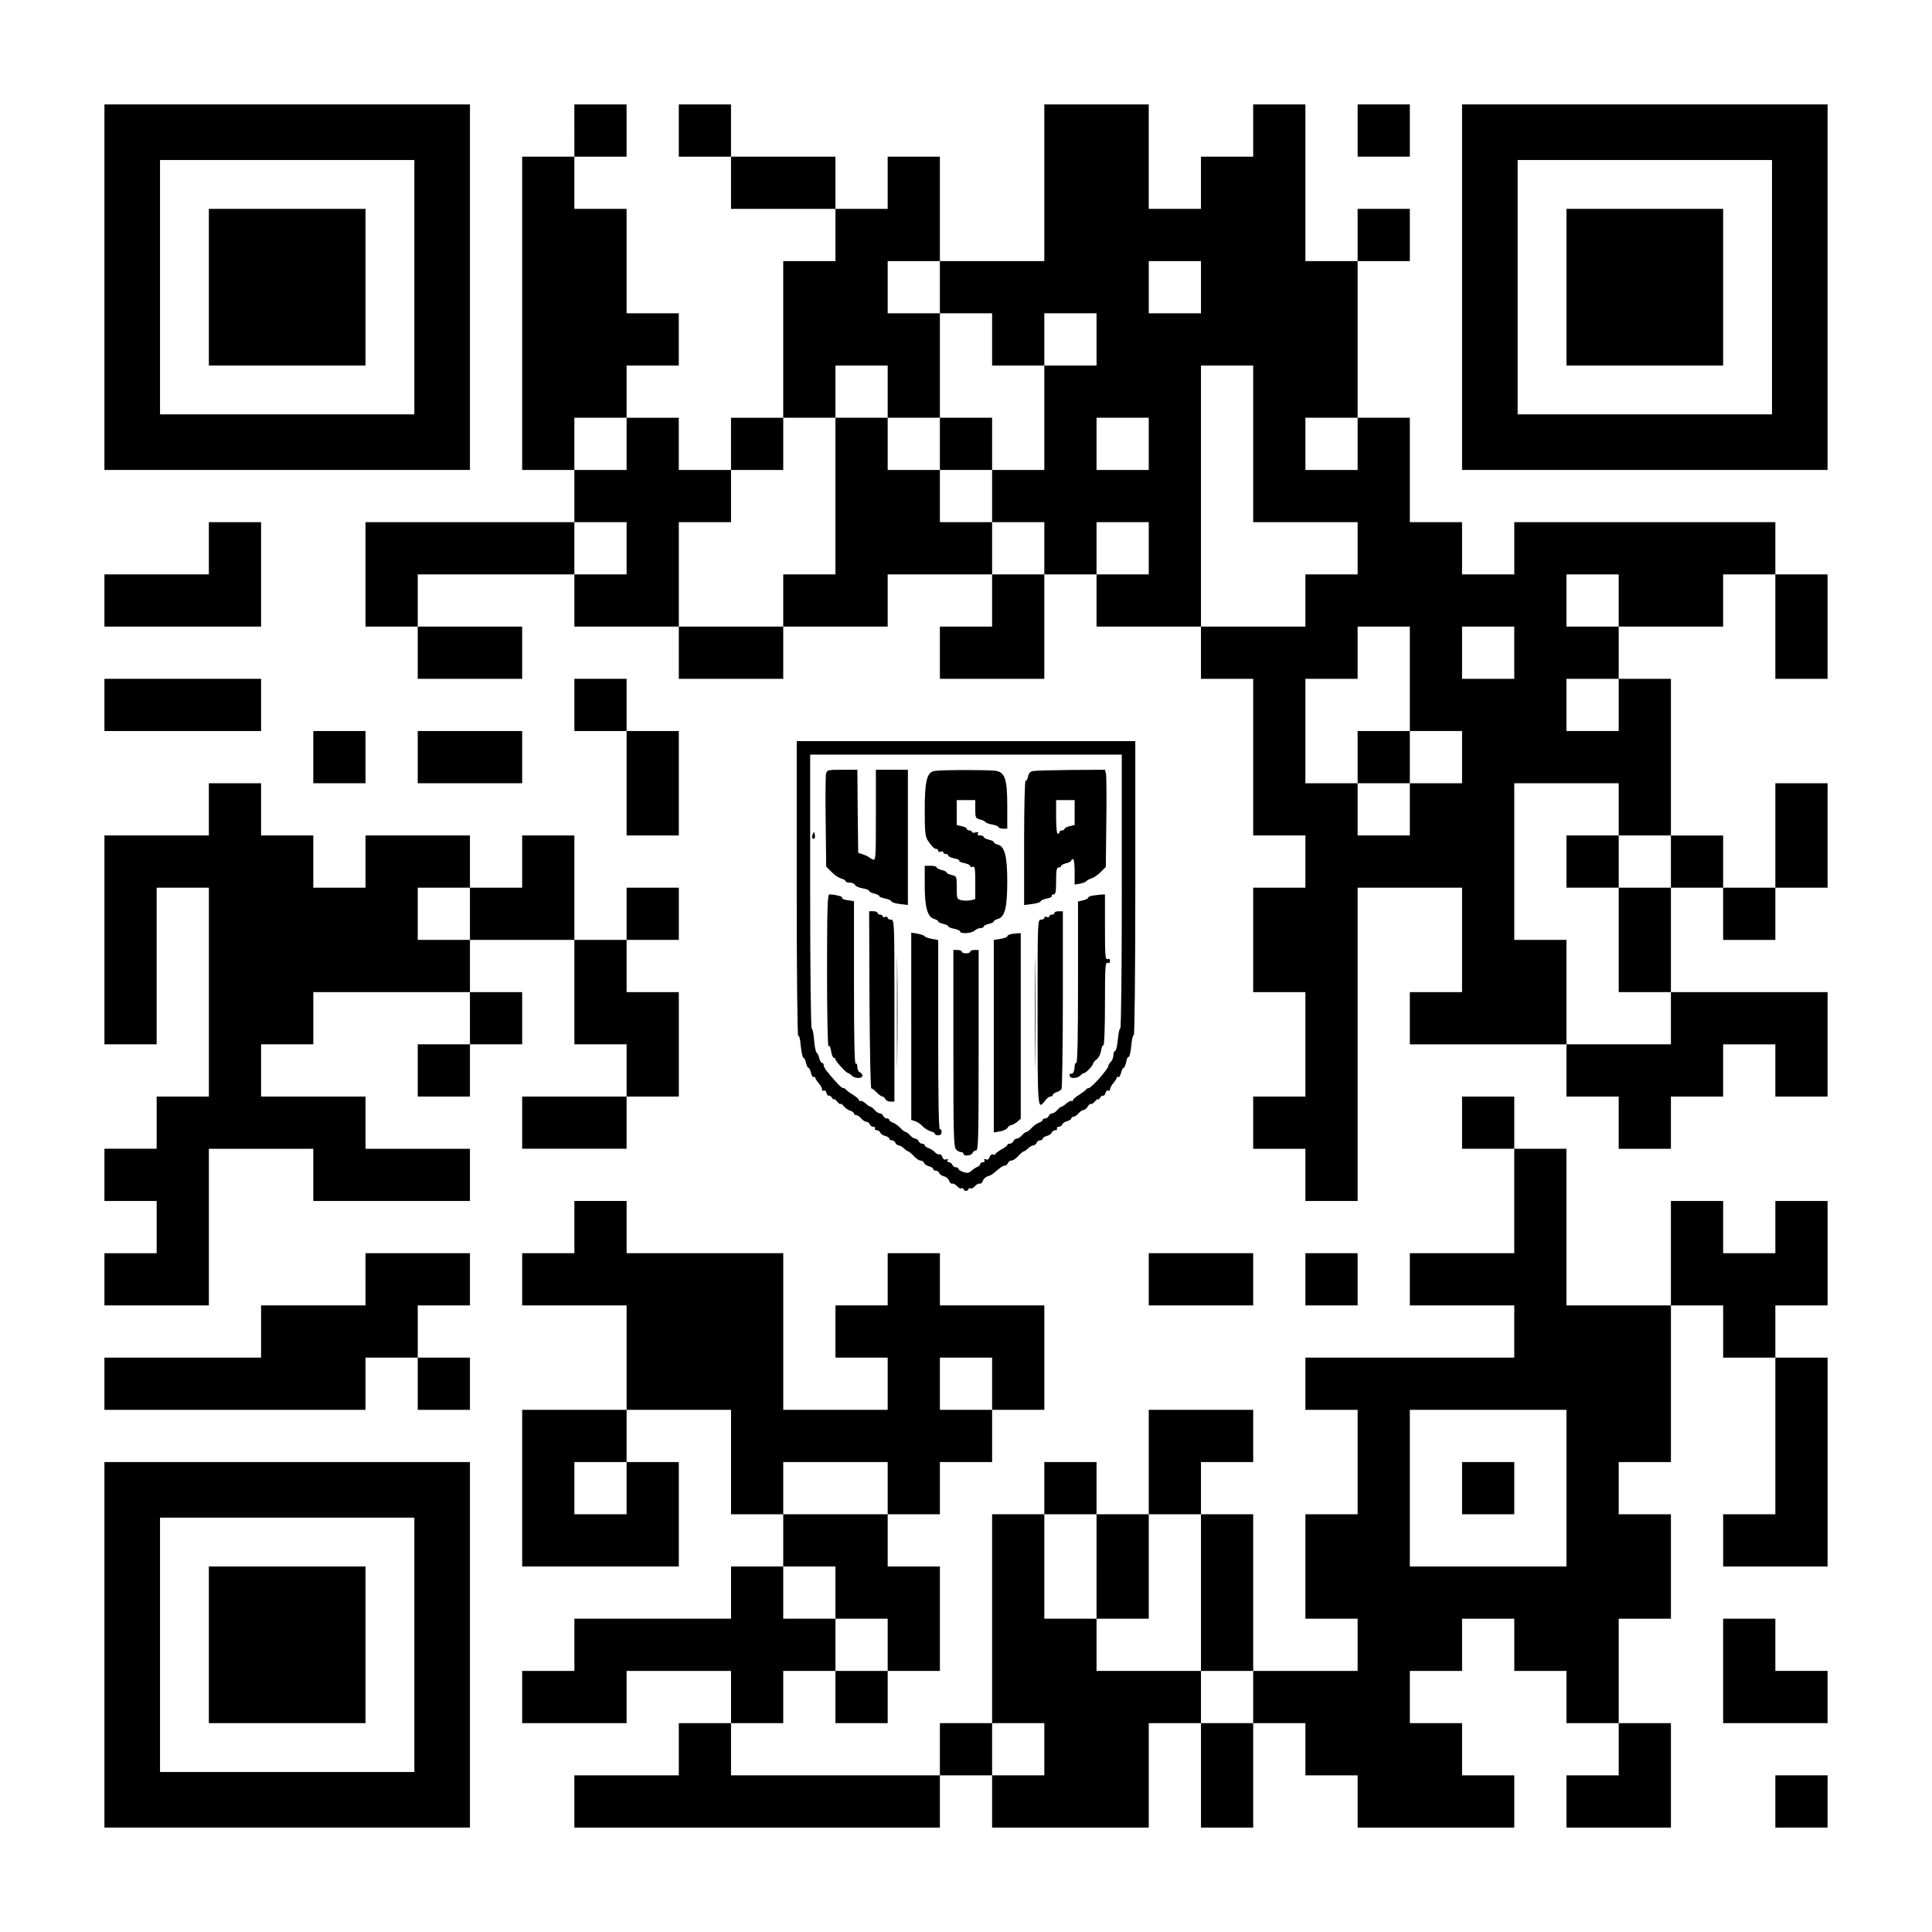
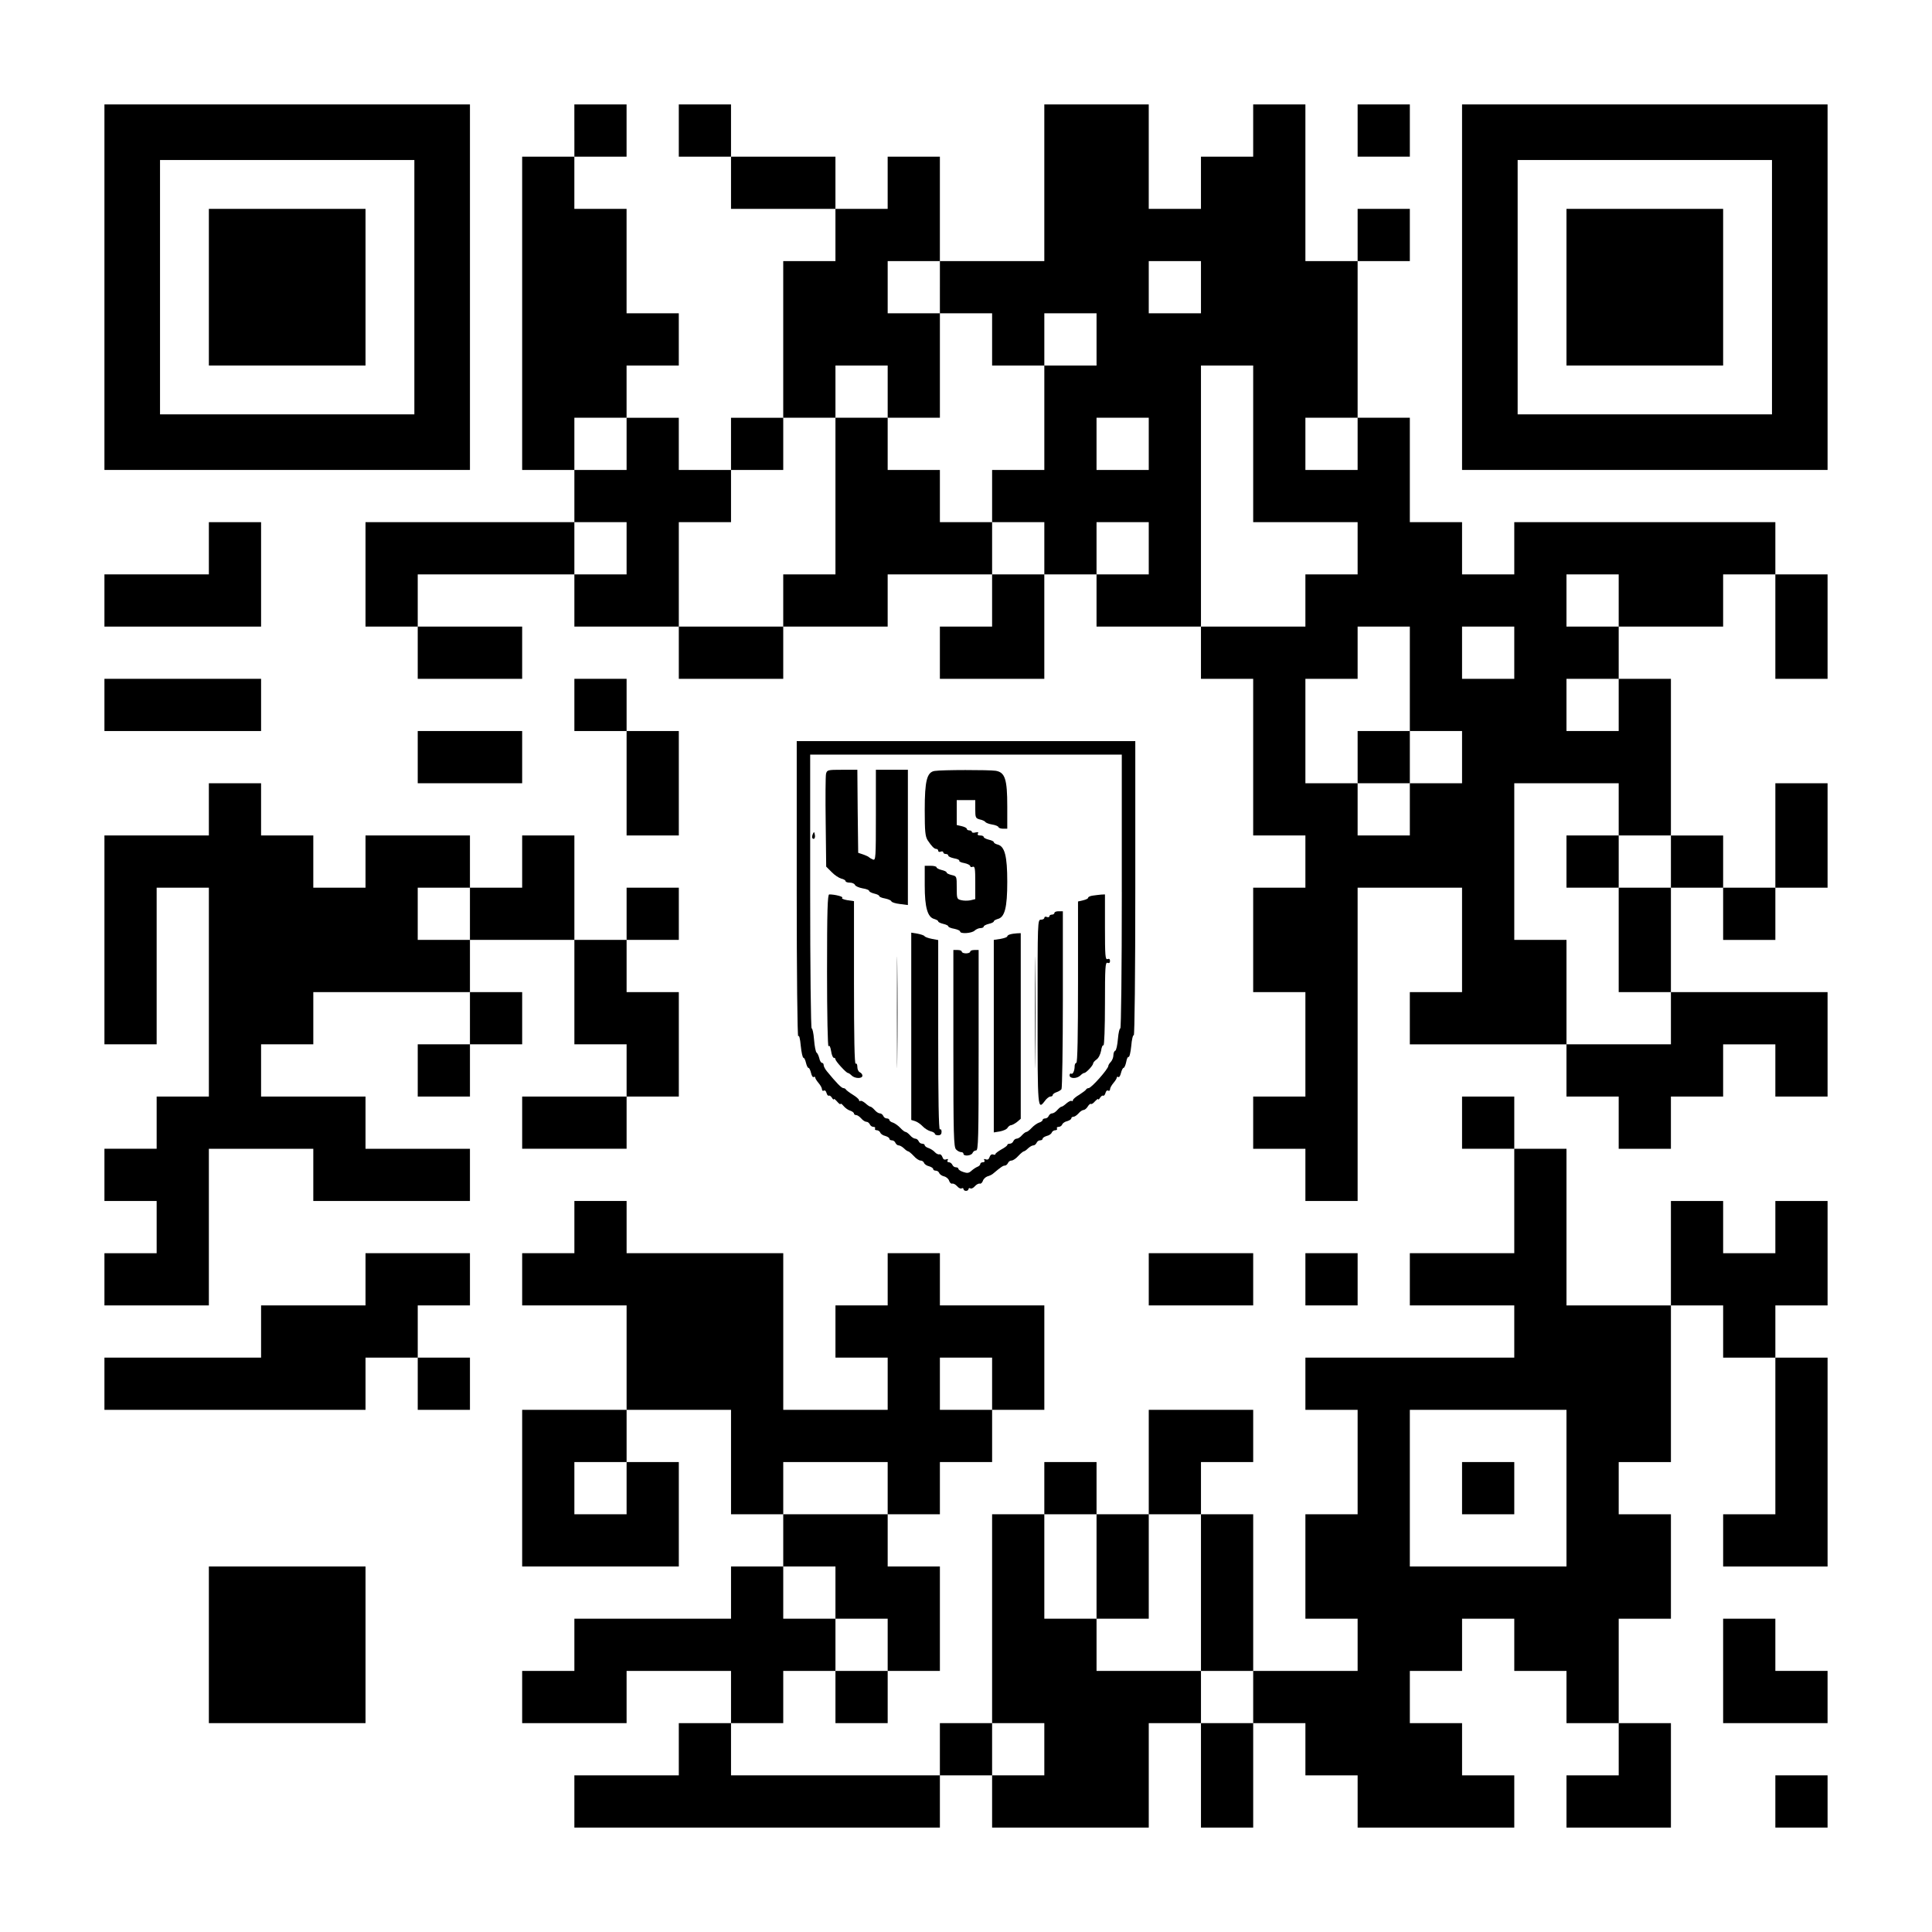
<svg xmlns="http://www.w3.org/2000/svg" version="1.0" width="1147pt" height="1147pt" viewBox="0 0 1147 1147" preserveAspectRatio="xMidYMid meet">
  <g transform="translate(0,1147) scale(0.1,-0.1)" fill="#000000" stroke="none">
    <path d="M620 9765 l0 -1085 1085 0 1085 0 0 1085 0 1085 -1085 0 -1085 0 0 -1085z m1840 0 l0 -755 -755 0 -755 0 0 755 0 755 755 0 755 0 0 -755z" />
    <path d="M1240 9765 l0 -465 465 0 465 0 0 465 0 465 -465 0 -465 0 0 -465z" />
    <path d="M3410 10695 l0 -155 -155 0 -155 0 0 -930 0 -930 155 0 155 0 0 -155 0 -155 -620 0 -620 0 0 -310 0 -310 155 0 155 0 0 -155 0 -155 310 0 310 0 0 155 0 155 -310 0 -310 0 0 155 0 155 465 0 465 0 0 -155 0 -155 310 0 310 0 0 -155 0 -155 310 0 310 0 0 155 0 155 310 0 310 0 0 155 0 155 310 0 310 0 0 -155 0 -155 -155 0 -155 0 0 -155 0 -155 310 0 310 0 0 310 0 310 155 0 155 0 0 -155 0 -155 310 0 310 0 0 -155 0 -155 155 0 155 0 0 -465 0 -465 155 0 155 0 0 -155 0 -155 -155 0 -155 0 0 -310 0 -310 155 0 155 0 0 -310 0 -310 -155 0 -155 0 0 -155 0 -155 155 0 155 0 0 -155 0 -155 155 0 155 0 0 930 0 930 310 0 310 0 0 -310 0 -310 -155 0 -155 0 0 -155 0 -155 465 0 465 0 0 -155 0 -155 155 0 155 0 0 -155 0 -155 155 0 155 0 0 155 0 155 155 0 155 0 0 155 0 155 155 0 155 0 0 -155 0 -155 155 0 155 0 0 310 0 310 -465 0 -465 0 0 310 0 310 155 0 155 0 0 -155 0 -155 155 0 155 0 0 155 0 155 155 0 155 0 0 310 0 310 -155 0 -155 0 0 -310 0 -310 -155 0 -155 0 0 155 0 155 -155 0 -155 0 0 465 0 465 -155 0 -155 0 0 155 0 155 310 0 310 0 0 155 0 155 155 0 155 0 0 -310 0 -310 155 0 155 0 0 310 0 310 -155 0 -155 0 0 155 0 155 -775 0 -775 0 0 -155 0 -155 -155 0 -155 0 0 155 0 155 -155 0 -155 0 0 310 0 310 -155 0 -155 0 0 465 0 465 155 0 155 0 0 155 0 155 -155 0 -155 0 0 -155 0 -155 -155 0 -155 0 0 465 0 465 -155 0 -155 0 0 -155 0 -155 -155 0 -155 0 0 -155 0 -155 -155 0 -155 0 0 310 0 310 -310 0 -310 0 0 -465 0 -465 -310 0 -310 0 0 310 0 310 -155 0 -155 0 0 -155 0 -155 -155 0 -155 0 0 155 0 155 -310 0 -310 0 0 155 0 155 -155 0 -155 0 0 -155 0 -155 155 0 155 0 0 -155 0 -155 310 0 310 0 0 -155 0 -155 -155 0 -155 0 0 -465 0 -465 -155 0 -155 0 0 -155 0 -155 -155 0 -155 0 0 155 0 155 -155 0 -155 0 0 155 0 155 155 0 155 0 0 155 0 155 -155 0 -155 0 0 310 0 310 -155 0 -155 0 0 155 0 155 155 0 155 0 0 155 0 155 -155 0 -155 0 0 -155z m2170 -930 l0 -155 155 0 155 0 0 -155 0 -155 155 0 155 0 0 155 0 155 155 0 155 0 0 -155 0 -155 -155 0 -155 0 0 -310 0 -310 -155 0 -155 0 0 -155 0 -155 155 0 155 0 0 -155 0 -155 -155 0 -155 0 0 155 0 155 -155 0 -155 0 0 155 0 155 -155 0 -155 0 0 155 0 155 -155 0 -155 0 0 -465 0 -465 -155 0 -155 0 0 -155 0 -155 -310 0 -310 0 0 310 0 310 155 0 155 0 0 155 0 155 155 0 155 0 0 155 0 155 155 0 155 0 0 155 0 155 155 0 155 0 0 -155 0 -155 155 0 155 0 0 310 0 310 -155 0 -155 0 0 155 0 155 155 0 155 0 0 -155z m1550 0 l0 -155 -155 0 -155 0 0 155 0 155 155 0 155 0 0 -155z m310 -930 l0 -465 310 0 310 0 0 -155 0 -155 -155 0 -155 0 0 -155 0 -155 -310 0 -310 0 0 775 0 775 155 0 155 0 0 -465z m-3720 0 l0 -155 -155 0 -155 0 0 155 0 155 155 0 155 0 0 -155z m3100 0 l0 -155 -155 0 -155 0 0 155 0 155 155 0 155 0 0 -155z m1240 0 l0 -155 -155 0 -155 0 0 155 0 155 155 0 155 0 0 -155z m-4340 -620 l0 -155 -155 0 -155 0 0 155 0 155 155 0 155 0 0 -155z m3100 0 l0 -155 -155 0 -155 0 0 155 0 155 155 0 155 0 0 -155z m2790 -310 l0 -155 -155 0 -155 0 0 155 0 155 155 0 155 0 0 -155z m-1240 -465 l0 -310 155 0 155 0 0 -155 0 -155 -155 0 -155 0 0 -155 0 -155 -155 0 -155 0 0 155 0 155 -155 0 -155 0 0 310 0 310 155 0 155 0 0 155 0 155 155 0 155 0 0 -310z m620 155 l0 -155 -155 0 -155 0 0 155 0 155 155 0 155 0 0 -155z m620 -310 l0 -155 -155 0 -155 0 0 155 0 155 155 0 155 0 0 -155z m0 -620 l0 -155 155 0 155 0 0 -155 0 -155 -155 0 -155 0 0 -310 0 -310 155 0 155 0 0 -155 0 -155 -310 0 -310 0 0 310 0 310 -155 0 -155 0 0 465 0 465 310 0 310 0 0 -155z" />
-     <path d="M5580 8835 l0 -155 155 0 155 0 0 155 0 155 -155 0 -155 0 0 -155z" />
    <path d="M8060 6975 l0 -155 155 0 155 0 0 155 0 155 -155 0 -155 0 0 -155z" />
    <path d="M9300 6355 l0 -155 155 0 155 0 0 155 0 155 -155 0 -155 0 0 -155z" />
    <path d="M8060 10695 l0 -155 155 0 155 0 0 155 0 155 -155 0 -155 0 0 -155z" />
    <path d="M8680 9765 l0 -1085 1085 0 1085 0 0 1085 0 1085 -1085 0 -1085 0 0 -1085z m1840 0 l0 -755 -755 0 -755 0 0 755 0 755 755 0 755 0 0 -755z" />
    <path d="M9300 9765 l0 -465 465 0 465 0 0 465 0 465 -465 0 -465 0 0 -465z" />
    <path d="M1240 8215 l0 -155 -310 0 -310 0 0 -155 0 -155 465 0 465 0 0 310 0 310 -155 0 -155 0 0 -155z" />
    <path d="M620 7285 l0 -155 465 0 465 0 0 155 0 155 -465 0 -465 0 0 -155z" />
    <path d="M3410 7285 l0 -155 155 0 155 0 0 -310 0 -310 155 0 155 0 0 310 0 310 -155 0 -155 0 0 155 0 155 -155 0 -155 0 0 -155z" />
-     <path d="M1860 6975 l0 -155 155 0 155 0 0 155 0 155 -155 0 -155 0 0 -155z" />
+     <path d="M1860 6975 z" />
    <path d="M2480 6975 l0 -155 310 0 310 0 0 155 0 155 -310 0 -310 0 0 -155z" />
    <path d="M4730 6188 c0 -486 4 -877 9 -870 5 9 11 -12 15 -57 4 -39 11 -71 16 -71 5 0 11 -13 15 -30 4 -16 10 -30 15 -30 5 0 11 -14 15 -30 4 -17 11 -28 16 -24 5 3 9 1 9 -4 0 -5 9 -19 20 -32 11 -13 20 -29 20 -37 0 -8 5 -11 11 -8 6 4 13 -2 16 -14 3 -11 9 -18 14 -16 4 3 12 -3 18 -12 6 -10 11 -14 11 -9 0 5 9 -1 20 -14 11 -13 20 -19 20 -14 1 5 9 -1 18 -12 10 -12 28 -25 40 -28 12 -4 22 -12 22 -17 0 -5 6 -9 13 -9 7 0 20 -9 30 -20 9 -11 23 -20 31 -20 8 0 16 -7 20 -15 3 -8 13 -15 21 -15 9 0 13 -4 10 -10 -3 -5 1 -10 10 -10 8 0 18 -6 21 -14 3 -8 16 -17 30 -20 13 -4 24 -11 24 -16 0 -6 7 -10 15 -10 9 0 18 -7 21 -15 4 -8 12 -15 19 -15 8 0 21 -8 31 -17 10 -10 21 -18 25 -18 4 0 19 -12 33 -27 14 -16 32 -28 41 -28 9 0 18 -6 21 -14 3 -8 16 -17 30 -20 13 -4 24 -11 24 -16 0 -6 7 -10 15 -10 9 0 18 -6 21 -14 3 -8 16 -17 29 -20 13 -3 27 -15 30 -27 4 -11 12 -18 18 -16 7 2 20 -5 29 -15 9 -11 22 -17 27 -13 6 3 11 1 11 -4 0 -6 7 -11 15 -11 8 0 15 5 15 11 0 5 5 7 11 4 5 -4 18 2 27 13 9 10 22 17 29 15 6 -2 14 5 18 16 3 11 16 23 27 27 12 3 26 10 32 15 50 42 61 49 71 49 7 0 15 7 19 15 3 8 12 15 21 15 9 0 27 12 41 28 14 15 29 27 33 27 4 0 15 8 25 18 10 9 23 17 31 17 7 0 15 7 19 15 3 8 12 15 21 15 8 0 15 4 15 10 0 5 11 12 24 16 14 3 27 12 30 20 3 8 13 14 21 14 9 0 13 5 10 10 -3 6 1 10 10 10 8 0 18 6 21 14 3 8 16 17 30 20 13 4 24 11 24 16 0 6 6 10 13 10 7 0 20 9 30 20 9 11 23 20 29 20 7 0 19 9 26 21 7 12 16 18 19 15 3 -3 14 4 24 16 11 11 19 17 19 12 0 -5 5 -1 11 9 6 9 14 15 18 12 5 -2 11 5 14 16 3 12 10 18 16 14 6 -3 11 0 11 8 0 8 9 24 20 37 11 13 20 27 20 32 0 5 4 7 9 4 5 -4 12 7 16 24 4 16 11 30 15 30 5 0 12 16 16 35 3 19 10 33 14 30 5 -3 12 26 16 65 3 38 10 67 15 64 5 -3 9 374 9 870 l0 876 -1005 0 -1005 0 0 -882z m1930 -14 c0 -456 -4 -813 -9 -810 -4 3 -11 -25 -14 -61 -3 -37 -10 -69 -16 -71 -6 -2 -11 -14 -11 -27 0 -13 -7 -30 -15 -39 -8 -8 -15 -19 -15 -24 0 -18 -101 -132 -117 -132 -6 0 -13 -4 -15 -8 -1 -4 -20 -18 -40 -31 -21 -12 -38 -27 -38 -32 0 -6 -4 -8 -8 -5 -5 3 -18 -4 -30 -14 -12 -11 -25 -20 -29 -20 -5 0 -16 -9 -26 -20 -9 -11 -23 -20 -31 -20 -8 0 -16 -7 -20 -15 -3 -8 -12 -15 -21 -15 -8 0 -15 -4 -15 -9 0 -5 -10 -13 -22 -16 -11 -4 -31 -18 -43 -31 -12 -13 -26 -24 -31 -24 -5 0 -17 -9 -27 -20 -9 -11 -23 -20 -31 -20 -8 0 -16 -7 -20 -15 -3 -8 -12 -15 -21 -15 -8 0 -15 -3 -15 -8 0 -4 -16 -16 -35 -26 -19 -11 -35 -23 -35 -27 0 -5 -6 -6 -14 -3 -9 3 -17 -3 -21 -15 -4 -13 -11 -18 -22 -14 -11 4 -14 2 -9 -5 4 -7 1 -12 -8 -12 -9 0 -16 -5 -16 -10 0 -6 -8 -14 -17 -17 -10 -4 -26 -15 -36 -24 -15 -14 -25 -15 -48 -7 -16 5 -29 14 -29 19 0 5 -7 9 -15 9 -9 0 -18 7 -21 15 -4 8 -13 15 -21 15 -8 0 -11 5 -7 12 5 7 2 9 -9 5 -11 -4 -18 1 -22 14 -4 11 -12 18 -18 16 -7 -2 -19 4 -27 13 -8 9 -25 20 -37 24 -13 4 -23 12 -23 17 0 5 -7 9 -15 9 -9 0 -18 7 -21 15 -4 8 -12 15 -20 15 -8 0 -22 9 -31 20 -10 11 -22 20 -27 20 -5 0 -19 11 -31 24 -12 13 -32 27 -43 31 -12 3 -22 11 -22 16 0 5 -7 9 -15 9 -9 0 -18 7 -21 15 -4 8 -12 15 -20 15 -8 0 -22 9 -31 20 -10 11 -21 20 -26 20 -4 0 -17 9 -29 20 -12 10 -25 17 -30 14 -4 -3 -8 -1 -8 5 0 5 -17 20 -37 32 -21 13 -39 27 -41 31 -2 4 -9 8 -15 8 -11 0 -42 32 -97 99 -11 13 -20 30 -20 38 0 7 -4 13 -10 13 -5 0 -13 12 -16 28 -4 15 -11 30 -16 33 -5 3 -12 38 -15 77 -3 39 -10 69 -14 66 -5 -3 -9 360 -9 810 l0 816 925 0 925 0 0 -816z" />
    <path d="M4904 6876 c-3 -13 -4 -143 -2 -288 l3 -263 32 -32 c17 -18 43 -35 57 -39 14 -3 26 -10 26 -15 0 -5 11 -9 25 -9 14 0 28 -6 31 -14 3 -7 23 -16 45 -20 21 -3 39 -10 39 -15 0 -5 14 -12 30 -16 17 -4 30 -10 30 -15 0 -4 15 -11 34 -14 19 -4 36 -11 38 -17 2 -6 25 -13 51 -16 l47 -6 0 402 0 401 -95 0 -95 0 0 -270 c0 -252 -1 -269 -17 -263 -10 4 -20 10 -23 13 -3 4 -18 11 -35 17 l-30 10 -3 246 -2 247 -90 0 c-86 0 -90 -1 -96 -24z" />
    <path d="M5549 6893 c-46 -7 -59 -58 -59 -232 0 -127 3 -156 17 -179 24 -36 39 -52 52 -52 6 0 11 -5 11 -11 0 -6 7 -9 15 -5 8 3 15 1 15 -4 0 -6 7 -10 15 -10 8 0 15 -4 15 -10 0 -5 16 -12 35 -16 19 -3 33 -10 30 -14 -3 -4 11 -11 30 -14 19 -4 35 -12 35 -18 0 -5 7 -8 15 -4 13 4 15 -10 15 -94 l0 -98 -29 -7 c-16 -3 -40 -3 -55 1 -25 6 -26 9 -26 74 0 68 0 68 -30 75 -16 4 -30 10 -30 15 0 5 -13 11 -30 15 -16 4 -30 11 -30 16 0 5 -16 9 -35 9 l-35 0 0 -117 c0 -131 17 -189 57 -199 13 -4 23 -10 23 -14 0 -5 14 -11 30 -15 17 -4 30 -10 30 -15 0 -4 16 -11 35 -14 19 -4 35 -11 35 -16 0 -16 70 -11 86 5 9 8 24 15 35 15 10 0 19 4 19 9 0 5 14 12 30 16 17 4 30 10 30 15 0 4 10 10 23 14 42 10 57 67 57 221 0 153 -15 210 -57 221 -13 3 -23 10 -23 14 0 5 -13 11 -30 15 -16 4 -30 11 -30 16 0 5 -9 9 -21 9 -13 0 -18 4 -13 12 5 8 0 9 -14 6 -12 -4 -22 -2 -22 3 0 5 -7 9 -15 9 -8 0 -15 4 -15 9 0 5 -13 12 -30 16 l-30 7 0 74 0 74 55 0 55 0 0 -54 c0 -50 2 -54 27 -61 15 -3 30 -10 33 -15 3 -5 21 -12 40 -15 19 -3 37 -10 38 -16 2 -5 15 -9 28 -9 l24 0 0 132 c0 162 -13 203 -69 212 -39 6 -319 6 -362 -1z" />
-     <path d="M6137 6893 c-21 -3 -29 -11 -34 -34 -3 -16 -9 -26 -14 -23 -5 3 -9 -156 -9 -367 l0 -372 47 6 c26 3 49 10 51 16 2 6 19 13 38 17 18 3 31 10 28 15 -3 5 2 9 10 9 13 0 16 14 16 80 0 64 3 80 15 80 8 0 15 4 15 9 0 5 14 12 30 16 17 4 30 11 30 16 0 5 5 9 10 9 6 0 10 -32 10 -76 l0 -76 32 6 c18 3 34 10 38 15 3 4 16 12 30 16 13 4 38 21 55 38 l30 30 3 265 c2 145 1 275 -2 288 l-6 24 -198 -1 c-108 -1 -210 -4 -225 -6z m243 -247 l0 -74 -30 -7 c-16 -4 -30 -11 -30 -16 0 -5 -7 -9 -15 -9 -8 0 -15 -4 -15 -10 0 -5 -4 -10 -10 -10 -6 0 -10 40 -10 100 l0 100 55 0 55 0 0 -74z" />
    <path d="M4825 6517 c-4 -10 -5 -21 -1 -24 10 -10 18 4 13 24 -4 17 -4 17 -12 0z" />
    <path d="M4910 5703 c0 -253 4 -452 9 -445 5 9 10 0 15 -27 3 -23 11 -41 16 -41 6 0 10 -4 10 -9 0 -11 64 -81 74 -81 4 0 14 -7 22 -15 19 -19 64 -20 64 -1 0 8 -7 16 -15 20 -8 3 -15 17 -15 31 0 15 -4 24 -10 20 -7 -4 -10 158 -10 479 l0 486 -41 6 c-22 4 -35 10 -29 14 10 6 -42 20 -77 20 -10 0 -13 -98 -13 -457z" />
    <path d="M6488 6153 c-16 -2 -28 -8 -28 -13 0 -5 -13 -11 -30 -15 l-30 -7 0 -479 c0 -313 -3 -479 -10 -479 -5 0 -10 -9 -10 -19 0 -28 -11 -52 -21 -45 -5 3 -9 -2 -9 -10 0 -21 43 -21 64 -1 8 8 18 15 23 15 11 0 53 45 53 57 0 5 9 15 20 23 12 8 23 31 27 52 3 21 9 35 14 32 5 -3 9 105 9 245 0 218 2 250 15 245 10 -4 15 0 15 11 0 11 -5 15 -15 11 -13 -5 -15 20 -15 189 l0 195 -22 -1 c-13 -1 -35 -4 -50 -6z" />
-     <path d="M5162 5533 c2 -291 6 -527 11 -525 4 1 18 -9 31 -23 13 -14 29 -25 35 -25 6 0 14 -7 17 -15 4 -8 17 -15 30 -15 l24 0 0 540 c0 533 0 540 -20 540 -11 0 -20 5 -20 11 0 6 -7 9 -15 5 -8 -3 -15 -1 -15 4 0 6 -7 10 -15 10 -8 0 -15 5 -15 10 0 6 -11 10 -25 10 l-25 0 2 -527z" />
    <path d="M6260 6050 c0 -5 -7 -10 -15 -10 -8 0 -15 -4 -15 -10 0 -5 -7 -7 -15 -4 -8 4 -15 1 -15 -5 0 -6 -9 -11 -20 -11 -20 0 -20 -7 -20 -550 0 -581 0 -583 44 -525 10 14 25 25 32 25 8 0 14 4 14 9 0 5 10 13 23 17 12 4 25 12 29 18 4 6 8 246 8 534 l0 522 -25 0 c-14 0 -25 -4 -25 -10z" />
    <path d="M5325 5460 c0 -294 1 -415 2 -267 2 147 2 387 0 535 -1 147 -2 26 -2 -268z" />
    <path d="M6145 5460 c0 -294 1 -415 2 -267 2 147 2 387 0 535 -1 147 -2 26 -2 -268z" />
    <path d="M5410 5377 l0 -556 23 -7 c12 -4 32 -17 44 -30 12 -13 33 -26 47 -30 14 -3 26 -10 26 -15 0 -5 9 -9 20 -9 14 0 20 7 20 21 0 11 -4 17 -10 14 -7 -4 -10 185 -10 559 l0 565 -37 7 c-21 4 -41 11 -44 16 -3 5 -22 11 -42 15 l-37 6 0 -556z" />
    <path d="M5998 5923 c-10 -2 -18 -8 -18 -12 0 -5 -18 -11 -40 -15 l-40 -6 0 -571 0 -572 37 6 c20 4 41 13 45 22 5 8 14 15 21 15 7 1 22 9 35 19 l22 19 0 551 0 551 -22 -1 c-13 -1 -31 -3 -40 -6z" />
    <path d="M5660 5246 c0 -518 2 -586 16 -600 8 -9 22 -16 30 -16 8 0 14 -4 14 -10 0 -16 47 -12 54 5 3 8 12 15 21 15 13 0 15 67 15 595 l0 595 -25 0 c-14 0 -25 -4 -25 -10 0 -5 -11 -10 -25 -10 -14 0 -25 5 -25 10 0 6 -11 10 -25 10 l-25 0 0 -584z" />
    <path d="M1240 6665 l0 -155 -310 0 -310 0 0 -620 0 -620 155 0 155 0 0 465 0 465 155 0 155 0 0 -620 0 -620 -155 0 -155 0 0 -155 0 -155 -155 0 -155 0 0 -155 0 -155 155 0 155 0 0 -155 0 -155 -155 0 -155 0 0 -155 0 -155 310 0 310 0 0 465 0 465 310 0 310 0 0 -155 0 -155 465 0 465 0 0 155 0 155 -310 0 -310 0 0 155 0 155 -310 0 -310 0 0 155 0 155 155 0 155 0 0 155 0 155 465 0 465 0 0 -155 0 -155 -155 0 -155 0 0 -155 0 -155 155 0 155 0 0 155 0 155 155 0 155 0 0 155 0 155 -155 0 -155 0 0 155 0 155 310 0 310 0 0 -310 0 -310 155 0 155 0 0 -155 0 -155 -310 0 -310 0 0 -155 0 -155 310 0 310 0 0 155 0 155 155 0 155 0 0 310 0 310 -155 0 -155 0 0 155 0 155 155 0 155 0 0 155 0 155 -155 0 -155 0 0 -155 0 -155 -155 0 -155 0 0 310 0 310 -155 0 -155 0 0 -155 0 -155 -155 0 -155 0 0 155 0 155 -310 0 -310 0 0 -155 0 -155 -155 0 -155 0 0 155 0 155 -155 0 -155 0 0 155 0 155 -155 0 -155 0 0 -155z m1550 -620 l0 -155 -155 0 -155 0 0 155 0 155 155 0 155 0 0 -155z" />
    <path d="M8680 4805 l0 -155 155 0 155 0 0 -310 0 -310 -310 0 -310 0 0 -155 0 -155 310 0 310 0 0 -155 0 -155 -620 0 -620 0 0 -155 0 -155 155 0 155 0 0 -310 0 -310 -155 0 -155 0 0 -310 0 -310 155 0 155 0 0 -155 0 -155 -310 0 -310 0 0 465 0 465 -155 0 -155 0 0 155 0 155 155 0 155 0 0 155 0 155 -310 0 -310 0 0 -310 0 -310 -155 0 -155 0 0 155 0 155 -155 0 -155 0 0 -155 0 -155 -155 0 -155 0 0 -620 0 -620 -155 0 -155 0 0 -155 0 -155 -620 0 -620 0 0 155 0 155 155 0 155 0 0 155 0 155 155 0 155 0 0 -155 0 -155 155 0 155 0 0 155 0 155 155 0 155 0 0 310 0 310 -155 0 -155 0 0 155 0 155 155 0 155 0 0 155 0 155 155 0 155 0 0 155 0 155 155 0 155 0 0 310 0 310 -310 0 -310 0 0 155 0 155 -155 0 -155 0 0 -155 0 -155 -155 0 -155 0 0 -155 0 -155 155 0 155 0 0 -155 0 -155 -310 0 -310 0 0 465 0 465 -465 0 -465 0 0 155 0 155 -155 0 -155 0 0 -155 0 -155 -155 0 -155 0 0 -155 0 -155 310 0 310 0 0 -310 0 -310 -310 0 -310 0 0 -465 0 -465 465 0 465 0 0 310 0 310 -155 0 -155 0 0 155 0 155 310 0 310 0 0 -310 0 -310 155 0 155 0 0 -155 0 -155 -155 0 -155 0 0 -155 0 -155 -465 0 -465 0 0 -155 0 -155 -155 0 -155 0 0 -155 0 -155 310 0 310 0 0 155 0 155 310 0 310 0 0 -155 0 -155 -155 0 -155 0 0 -155 0 -155 -310 0 -310 0 0 -155 0 -155 1085 0 1085 0 0 155 0 155 155 0 155 0 0 -155 0 -155 465 0 465 0 0 310 0 310 155 0 155 0 0 -310 0 -310 155 0 155 0 0 310 0 310 155 0 155 0 0 -155 0 -155 155 0 155 0 0 -155 0 -155 465 0 465 0 0 155 0 155 -155 0 -155 0 0 155 0 155 -155 0 -155 0 0 155 0 155 155 0 155 0 0 155 0 155 155 0 155 0 0 -155 0 -155 155 0 155 0 0 -155 0 -155 155 0 155 0 0 -155 0 -155 -155 0 -155 0 0 -155 0 -155 310 0 310 0 0 310 0 310 -155 0 -155 0 0 310 0 310 155 0 155 0 0 310 0 310 -155 0 -155 0 0 155 0 155 155 0 155 0 0 465 0 465 155 0 155 0 0 -155 0 -155 155 0 155 0 0 -465 0 -465 -155 0 -155 0 0 -155 0 -155 310 0 310 0 0 620 0 620 -155 0 -155 0 0 155 0 155 155 0 155 0 0 310 0 310 -155 0 -155 0 0 -155 0 -155 -155 0 -155 0 0 155 0 155 -155 0 -155 0 0 -310 0 -310 -310 0 -310 0 0 465 0 465 -155 0 -155 0 0 155 0 155 -155 0 -155 0 0 -155z m-2790 -1550 l0 -155 -155 0 -155 0 0 155 0 155 155 0 155 0 0 -155z m3410 -620 l0 -465 -465 0 -465 0 0 465 0 465 465 0 465 0 0 -465z m-5580 0 l0 -155 -155 0 -155 0 0 155 0 155 155 0 155 0 0 -155z m1550 0 l0 -155 -310 0 -310 0 0 155 0 155 310 0 310 0 0 -155z m1240 -465 l0 -310 155 0 155 0 0 310 0 310 155 0 155 0 0 -465 0 -465 155 0 155 0 0 -155 0 -155 -155 0 -155 0 0 155 0 155 -310 0 -310 0 0 155 0 155 -155 0 -155 0 0 310 0 310 155 0 155 0 0 -310z m-1550 -155 l0 -155 155 0 155 0 0 -155 0 -155 -155 0 -155 0 0 155 0 155 -155 0 -155 0 0 155 0 155 155 0 155 0 0 -155z m1240 -930 l0 -155 -155 0 -155 0 0 155 0 155 155 0 155 0 0 -155z" />
    <path d="M8680 2635 l0 -155 155 0 155 0 0 155 0 155 -155 0 -155 0 0 -155z" />
    <path d="M2170 3875 l0 -155 -310 0 -310 0 0 -155 0 -155 -465 0 -465 0 0 -155 0 -155 775 0 775 0 0 155 0 155 155 0 155 0 0 -155 0 -155 155 0 155 0 0 155 0 155 -155 0 -155 0 0 155 0 155 155 0 155 0 0 155 0 155 -310 0 -310 0 0 -155z" />
    <path d="M6820 3875 l0 -155 310 0 310 0 0 155 0 155 -310 0 -310 0 0 -155z" />
    <path d="M7750 3875 l0 -155 155 0 155 0 0 155 0 155 -155 0 -155 0 0 -155z" />
-     <path d="M620 1705 l0 -1085 1085 0 1085 0 0 1085 0 1085 -1085 0 -1085 0 0 -1085z m1840 0 l0 -755 -755 0 -755 0 0 755 0 755 755 0 755 0 0 -755z" />
    <path d="M1240 1705 l0 -465 465 0 465 0 0 465 0 465 -465 0 -465 0 0 -465z" />
    <path d="M10230 1550 l0 -310 310 0 310 0 0 155 0 155 -155 0 -155 0 0 155 0 155 -155 0 -155 0 0 -310z" />
    <path d="M10540 775 l0 -155 155 0 155 0 0 155 0 155 -155 0 -155 0 0 -155z" />
  </g>
</svg>